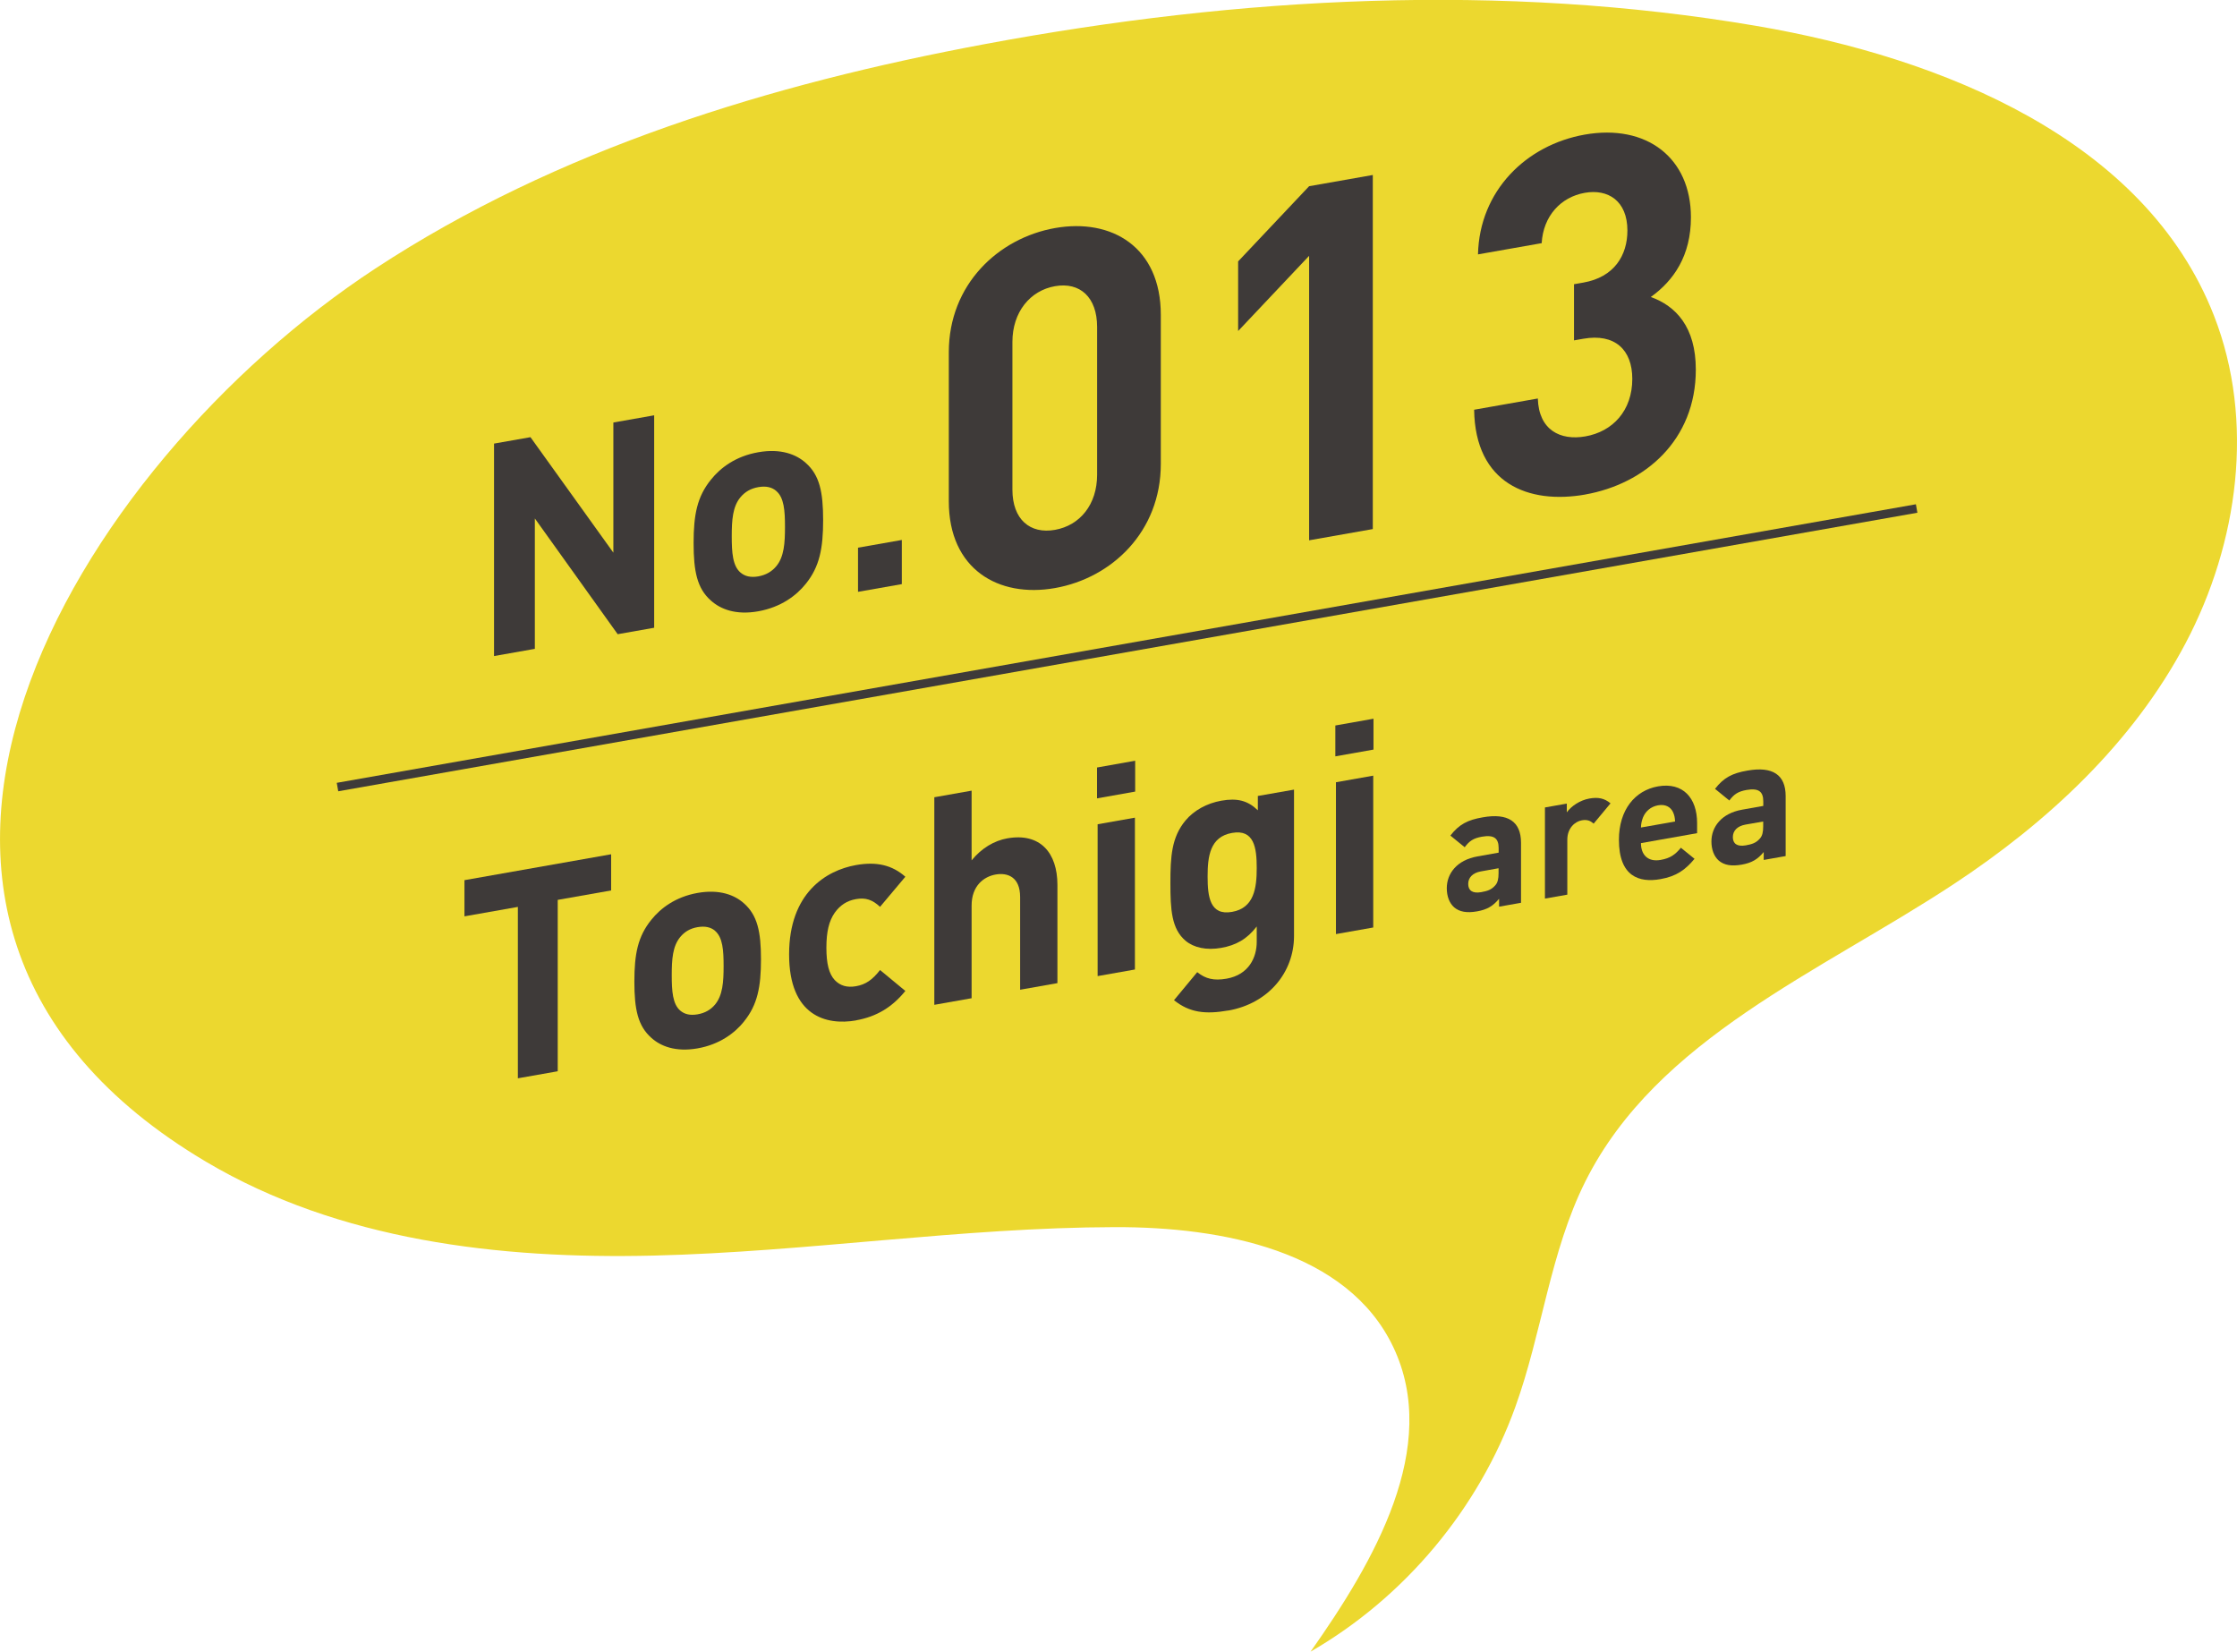
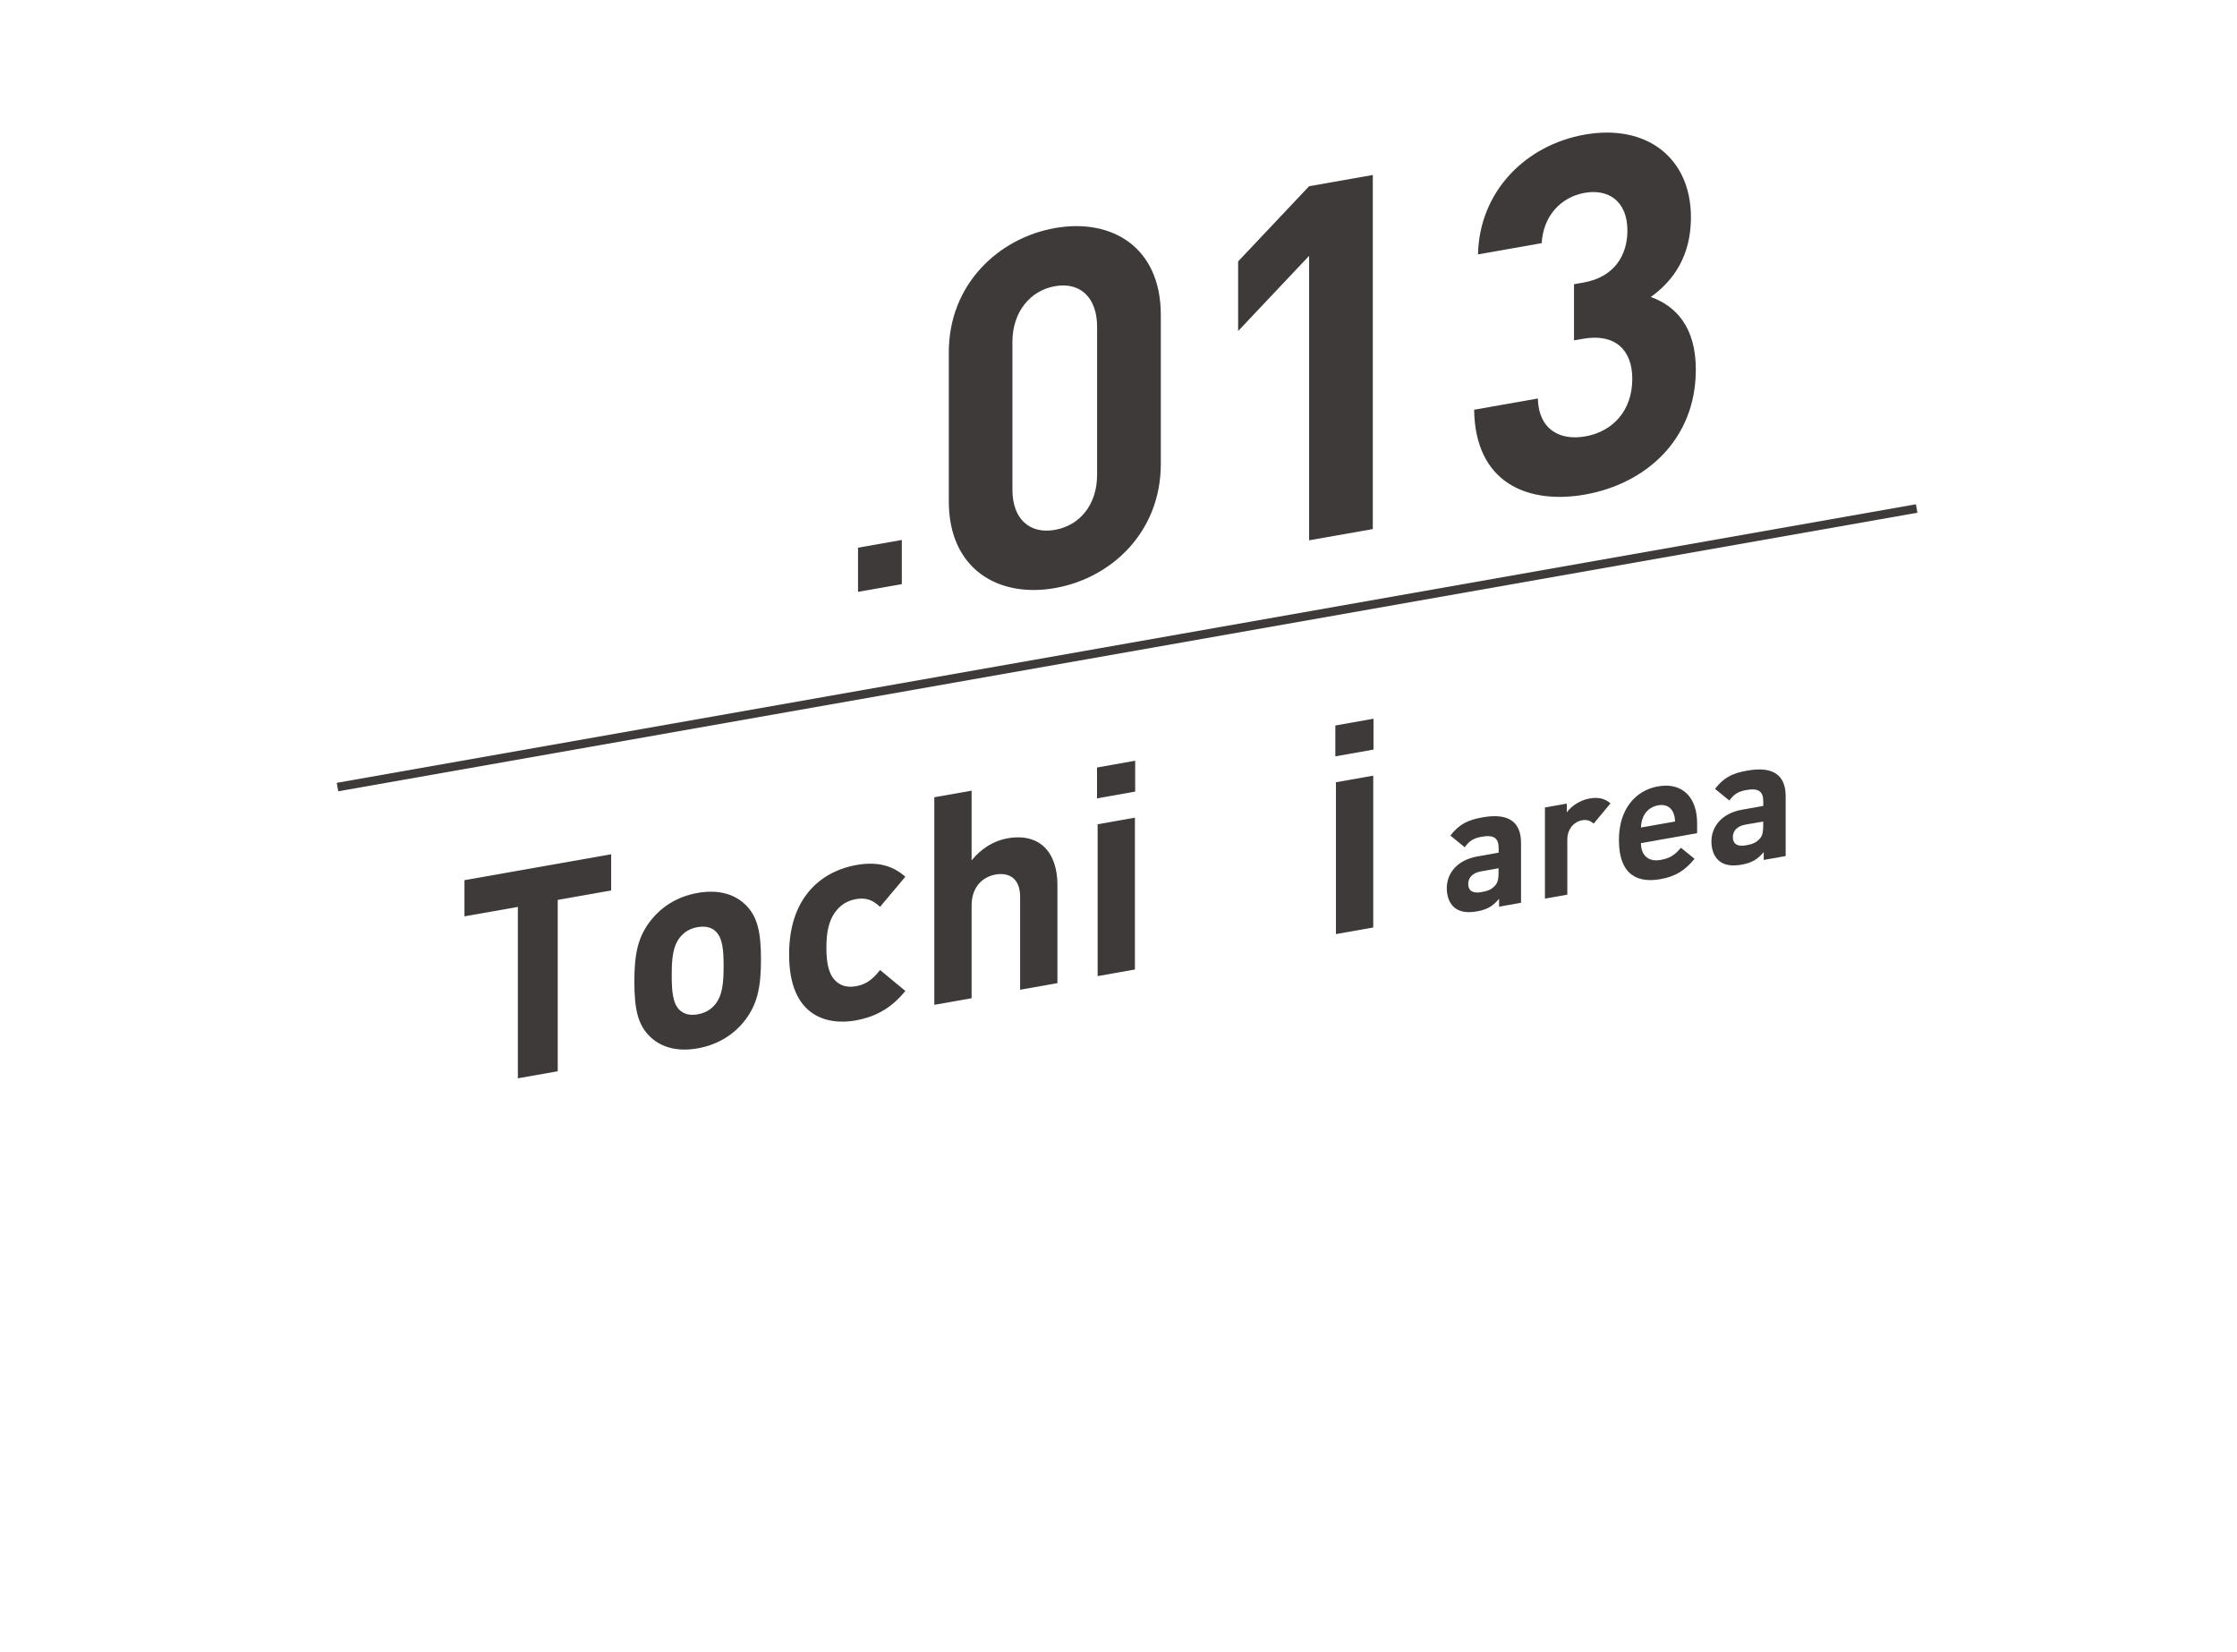
<svg xmlns="http://www.w3.org/2000/svg" viewBox="0 0 260.95 192.65">
-   <path d="m152.87 192.65c10.97-6.33 19.59-16.62 23.89-28.53 3.13-8.66 4.06-18.11 8.19-26.35 8.36-16.66 27.34-24.37 42.91-34.62 11-7.24 20.97-16.51 27.11-28.16s8.09-25.89 3.3-38.16c-8.02-20.54-31.65-30.1-53.39-33.81-29.71-5.06-60.29-3.41-89.92 2.11-25.04 4.66-49.93 12.24-71.22 26.22-34.72 22.79-67.69 75.75-19.66 104.18 15.48 9.16 34.15 11.35 52.13 10.92 17.99-.43 35.87-3.28 53.86-3.32 12.46-.03 27.11 2.73 32.46 13.99 5.54 11.66-2.22 25-9.66 35.54z" fill="#ecd82f" />
  <g fill="#3e3a39">
    <path d="m65.06 104.96v19.99l-4.65.82v-19.99l-6.23 1.1v-4.22l17.11-3.02v4.22z" />
    <path d="m86.79 119.15c-1.07 1.34-2.85 2.68-5.42 3.13s-4.32-.26-5.39-1.23c-1.57-1.39-1.98-3.32-1.98-6.55s.4-5.27 1.98-7.22c1.07-1.34 2.81-2.67 5.39-3.13s4.35.25 5.42 1.22c1.57 1.39 1.98 3.32 1.98 6.52s-.4 5.31-1.98 7.25zm-3.38-10.59c-.5-.42-1.17-.57-2.04-.42s-1.51.54-2.01 1.14c-.9 1.08-1 2.62-1 4.46s.1 3.38 1 4.14c.5.42 1.14.58 2.01.43s1.54-.54 2.04-1.14c.9-1.08 1-2.66 1-4.49s-.1-3.35-1-4.11z" />
    <path d="m99.85 119.02c-3.48.61-7.8-.53-7.8-7.7s4.32-9.8 7.8-10.42c2.41-.43 4.22 0 5.76 1.36l-2.95 3.51c-.9-.83-1.67-1.1-2.81-.9-1.04.18-1.84.7-2.48 1.59-.67.97-.97 2.21-.97 4.08s.3 3.04.97 3.77c.64.67 1.44.9 2.48.72 1.14-.2 1.91-.74 2.81-1.89l2.95 2.44c-1.54 1.9-3.35 3-5.76 3.43z" />
    <path d="m119 115.44v-10.81c0-2.35-1.47-2.87-2.85-2.63s-2.81 1.31-2.81 3.62v10.81l-4.35.77v-24.21l4.35-.77v8.13c1.17-1.43 2.64-2.3 4.18-2.57 3.82-.67 5.83 1.69 5.83 5.43v11.46z" />
    <path d="m127.97 93.12v-3.6l4.45-.79v3.6zm.07 20.73v-17.71l4.35-.77v17.71z" />
-     <path d="m143.28 117.86c-2.68.47-4.52.25-6.33-1.2l2.71-3.27c.97.78 1.94 1.02 3.42.76 2.61-.46 3.52-2.49 3.52-4.29v-1.8c-1.14 1.49-2.44 2.2-4.15 2.5s-3.18-.02-4.15-.83c-1.64-1.38-1.77-3.63-1.77-6.72s.13-5.36 1.77-7.32c.97-1.16 2.48-2 4.18-2.3 1.84-.32 3.05-.03 4.25 1.12v-1.67l4.22-.74v17.07c0 4.25-2.98 7.87-7.67 8.7zm.44-20.71c-2.58.45-2.85 2.75-2.85 5.09s.27 4.58 2.85 4.12c2.58-.45 2.88-2.79 2.88-5.13s-.3-4.54-2.88-4.08z" />
-     <path d="m155.77 88.22v-3.6l4.45-.79v3.6zm.07 20.73v-17.71l4.35-.77v17.71z" />
+     <path d="m155.77 88.22v-3.6l4.45-.79v3.6zm.07 20.73v-17.71l4.35-.77v17.71" />
    <path d="m174.87 105.75v-.92c-.7.84-1.37 1.26-2.57 1.47-1.19.21-2.05.06-2.67-.47-.56-.49-.86-1.3-.86-2.23 0-1.69 1.15-3.28 3.58-3.71l2.47-.44v-.53c0-1.16-.56-1.57-1.95-1.33-1 .18-1.47.5-2.01 1.23l-1.67-1.36c1.02-1.32 2.03-1.83 3.78-2.13 2.93-.52 4.46.48 4.46 2.97v7l-2.55.45zm-.06-4.48-2.07.37c-.94.17-1.47.71-1.47 1.46s.48 1.14 1.51.96c.72-.13 1.19-.27 1.65-.8.28-.31.38-.76.38-1.41v-.57z" />
    <path d="m185.91 96.07c-.4-.34-.74-.5-1.39-.39-.8.14-1.69.91-1.69 2.26v6.41l-2.61.46v-10.63l2.55-.45v1.02c.5-.7 1.51-1.41 2.63-1.61 1.02-.18 1.75-.04 2.47.56l-1.97 2.37z" />
    <path d="m191.42 98.34c0 1.37.82 2.22 2.29 1.96 1.15-.2 1.71-.63 2.37-1.42l1.59 1.29c-1.06 1.27-2.09 2.04-3.98 2.37-2.47.44-4.84-.29-4.84-4.59 0-3.47 1.85-5.75 4.56-6.23 2.91-.51 4.56 1.36 4.56 4.28v1.18zm3.74-3.62c-.28-.58-.86-.95-1.75-.79-.88.16-1.47.73-1.75 1.41-.16.42-.22.71-.24 1.18l3.98-.7c-.02-.47-.08-.74-.24-1.1z" />
    <path d="m205.74 100.3v-.92c-.7.84-1.37 1.26-2.57 1.47-1.19.21-2.05.06-2.67-.47-.56-.49-.86-1.3-.86-2.23 0-1.69 1.15-3.28 3.58-3.71l2.47-.44v-.53c0-1.16-.56-1.57-1.95-1.33-1 .18-1.47.5-2.01 1.23l-1.67-1.36c1.02-1.32 2.03-1.83 3.78-2.13 2.93-.52 4.46.48 4.46 2.97v7l-2.55.45zm-.06-4.48-2.07.36c-.94.17-1.47.71-1.47 1.46s.48 1.14 1.51.96c.72-.13 1.19-.27 1.65-.8.28-.31.38-.76.38-1.41z" />
-     <path d="m72.06 73.98-9.67-13.51v15.21l-4.76.84v-24.78l4.25-.75 9.67 13.47v-15.18l4.76-.84v24.78l-4.25.75z" />
-     <path d="m94 68.09c-1.1 1.38-2.91 2.74-5.55 3.21s-4.42-.26-5.52-1.25c-1.61-1.42-2.02-3.4-2.02-6.71s.41-5.4 2.02-7.39c1.1-1.38 2.88-2.74 5.52-3.2 2.64-.47 4.46.26 5.55 1.25 1.61 1.42 2.02 3.4 2.02 6.67s-.41 5.43-2.02 7.42zm-3.46-10.84c-.51-.43-1.2-.59-2.09-.43s-1.54.55-2.06 1.16c-.93 1.1-1.03 2.69-1.03 4.57s.1 3.46 1.03 4.24c.51.43 1.17.59 2.06.44.89-.16 1.58-.56 2.09-1.17.93-1.1 1.03-2.72 1.03-4.6s-.1-3.43-1.03-4.2z" />
    <path d="m100.09 69.03v-5.15l5.11-.9v5.15z" />
    <path d="m123.07 68.59c-6.63 1.17-12.39-2.22-12.39-10.11v-17.4c0-7.89 5.77-13.31 12.39-14.48 6.63-1.17 12.34 2.23 12.34 10.12v17.4c0 7.89-5.71 13.3-12.34 14.47zm4.91-30.45c0-3.48-2-5.27-4.91-4.76s-4.97 3.02-4.97 6.5v17.23c0 3.48 2.06 5.21 4.97 4.69s4.91-2.95 4.91-6.43z" />
    <path d="m152.71 63.02v-33.18l-8.28 8.77v-8.12l8.28-8.77 7.43-1.31v41.3z" />
    <path d="m184.93 57.68c-6.63 1.17-12.85-1.27-12.97-9.89l7.43-1.31c.11 3.69 2.63 4.93 5.54 4.42 3.2-.56 5.48-3 5.48-6.71 0-3.42-2.06-5.32-5.71-4.68l-1.09.19v-6.55l1.09-.19c3.6-.63 5.14-3.17 5.14-6.07 0-3.48-2.28-4.88-4.97-4.4-2.8.49-4.85 2.71-5.03 5.87l-7.43 1.31c.17-7.4 5.6-12.76 12.45-13.97 7.2-1.27 12.39 2.69 12.39 9.65 0 4.47-2 7.37-4.68 9.29 2.91 1.05 5.25 3.48 5.25 8.47 0 8.24-5.94 13.34-12.91 14.57z" />
  </g>
  <path d="m39.37 91.8 184.21-32.49" fill="none" stroke="#3e3a39" stroke-miterlimit="10" />
</svg>